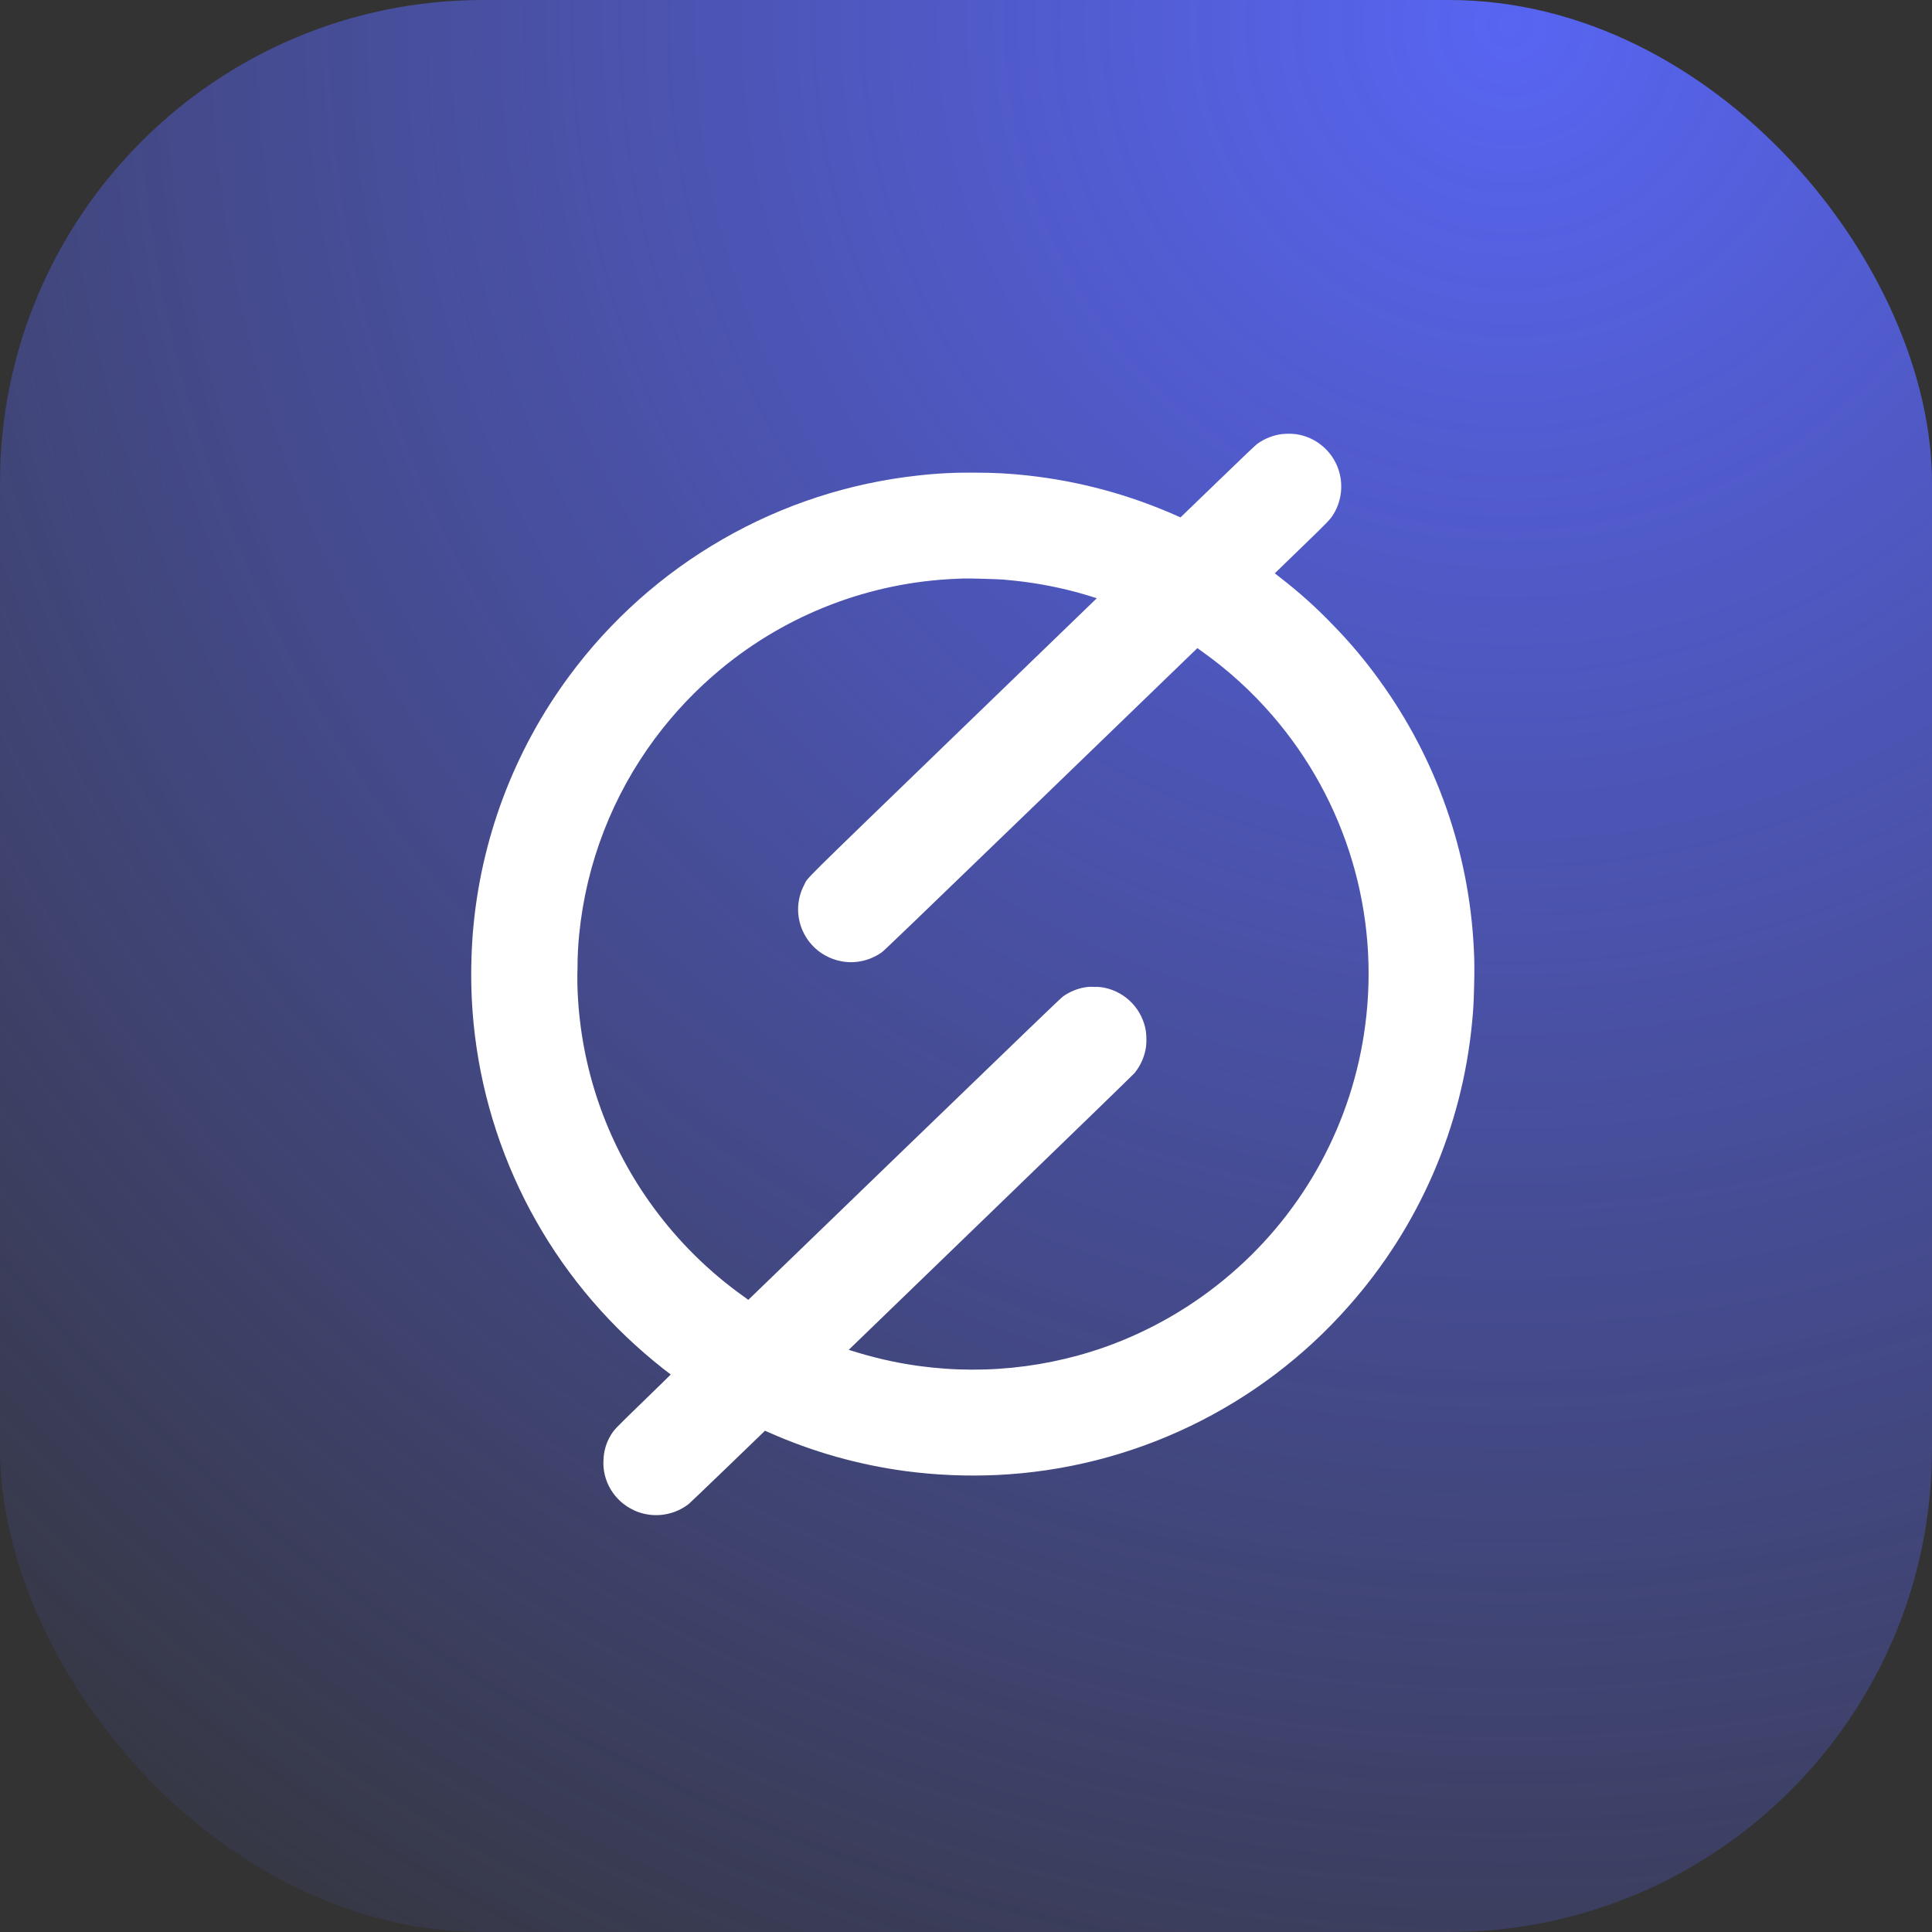
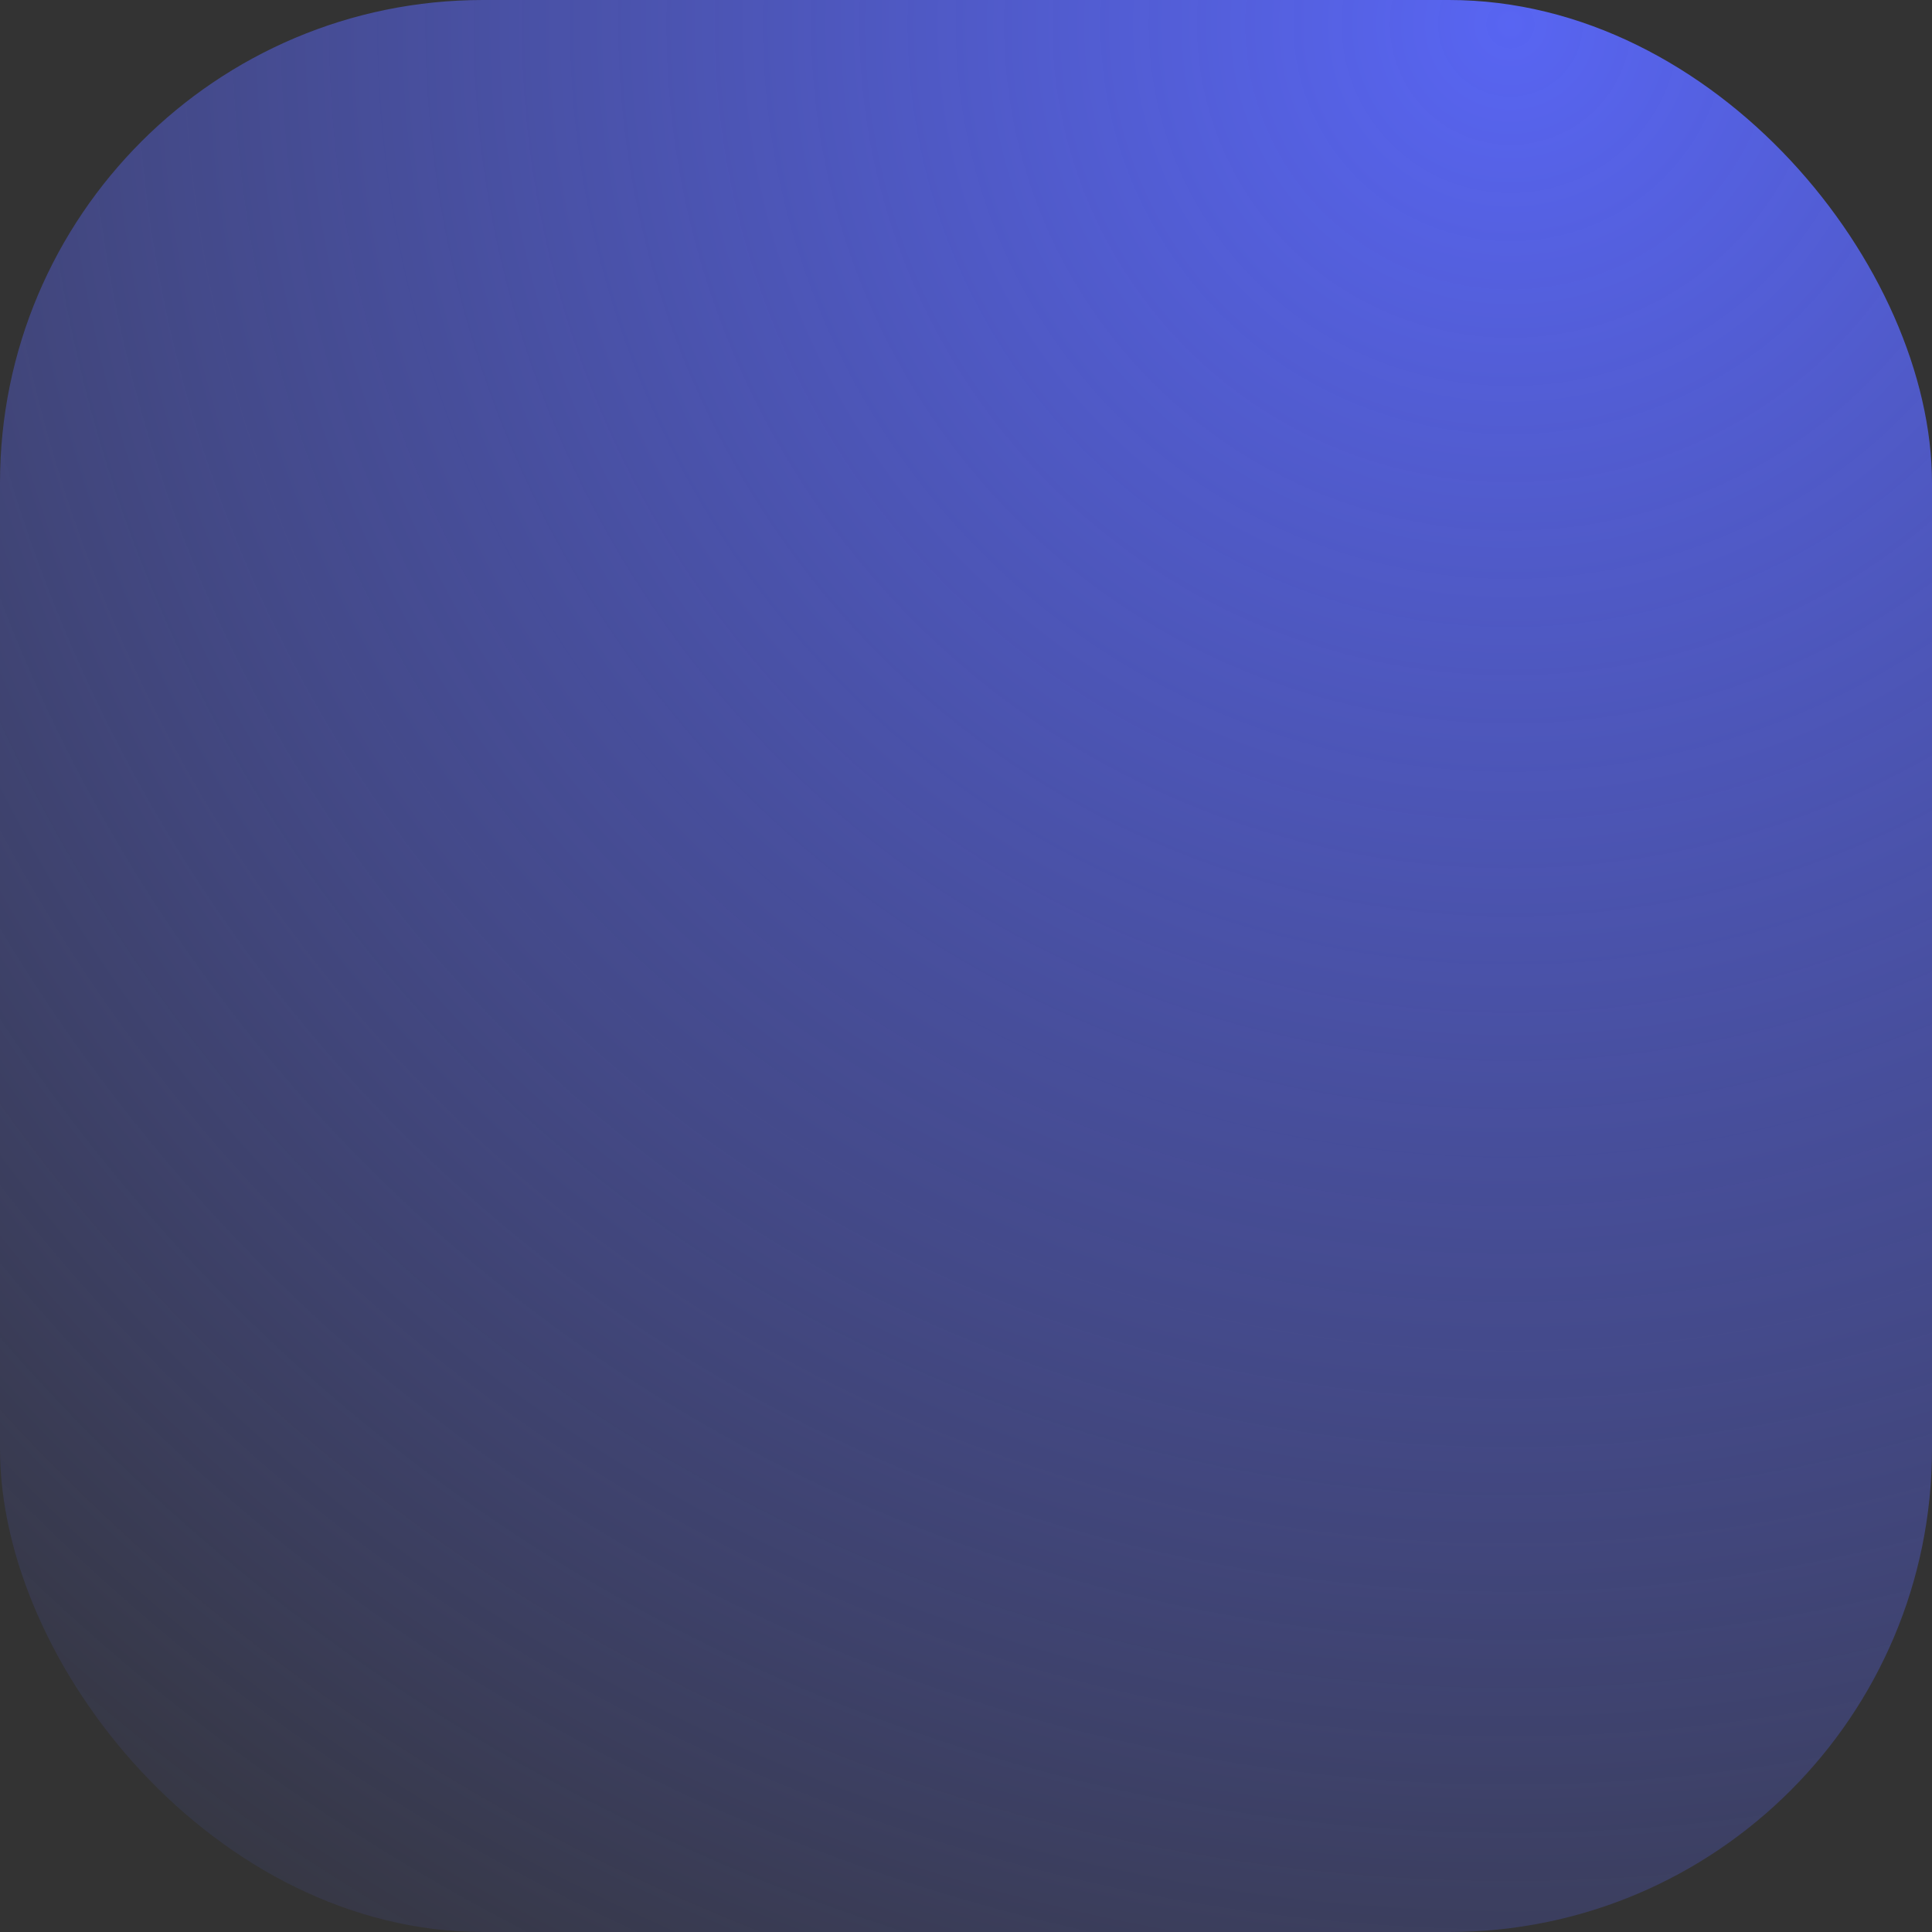
<svg xmlns="http://www.w3.org/2000/svg" width="40" height="40" viewBox="0 0 40 40" fill="none">
  <rect x="0" y="0" width="40" height="40" fill="#333333" stroke="none" />
  <rect width="40" height="40" rx="10" fill="url(#paint0_radial_1_43644)" />
-   <path d="M26.544 8.987C26.36 9.01 26.184 9.079 26.032 9.188C25.999 9.211 25.746 9.451 25.213 9.967L24.441 10.712L24.366 10.679C23.382 10.241 22.336 9.959 21.265 9.843C20.914 9.804 20.561 9.785 20.208 9.786C19.809 9.78 19.41 9.799 19.013 9.844C17.586 9.999 16.206 10.448 14.962 11.164C13.717 11.88 12.634 12.845 11.782 14.001C10.637 15.551 9.947 17.39 9.79 19.311C9.754 19.762 9.747 20.216 9.767 20.668C9.832 22.03 10.165 23.366 10.747 24.599C11.329 25.832 12.149 26.939 13.159 27.854C13.375 28.052 13.689 28.311 13.887 28.458C13.887 28.458 13.633 28.709 13.319 29.013C12.715 29.598 12.717 29.596 12.639 29.725C12.55 29.875 12.5 30.047 12.495 30.222C12.486 30.356 12.503 30.491 12.545 30.618C12.633 30.888 12.824 31.113 13.076 31.243C13.154 31.286 13.237 31.318 13.324 31.338C13.483 31.377 13.649 31.38 13.809 31.346C13.97 31.313 14.121 31.244 14.251 31.145C14.273 31.129 14.638 30.779 15.064 30.369L15.838 29.622L15.929 29.661C16.829 30.061 17.782 30.329 18.758 30.459C19.384 30.541 20.017 30.567 20.648 30.538C22.033 30.472 23.391 30.128 24.641 29.527C25.891 28.926 27.008 28.081 27.925 27.04C29.38 25.399 30.274 23.338 30.479 21.156C30.505 20.877 30.509 20.8 30.519 20.454C30.528 20.107 30.528 19.909 30.514 19.645C30.417 17.641 29.738 15.708 28.559 14.083C28.271 13.682 27.953 13.303 27.607 12.949C27.265 12.591 26.896 12.259 26.504 11.957L26.393 11.87L26.943 11.337C27.513 10.786 27.541 10.755 27.61 10.643C27.694 10.505 27.746 10.349 27.763 10.188C27.78 10.026 27.761 9.863 27.708 9.71C27.642 9.522 27.527 9.356 27.373 9.229C27.22 9.102 27.035 9.019 26.839 8.99C26.741 8.978 26.642 8.977 26.544 8.987ZM20.812 12.004C21.309 12.045 21.801 12.13 22.283 12.259C22.399 12.291 22.611 12.353 22.686 12.379L22.708 12.386L19.743 15.252C16.474 18.414 16.738 18.152 16.653 18.314C16.554 18.499 16.51 18.707 16.527 18.916C16.547 19.155 16.645 19.381 16.806 19.56C16.967 19.738 17.183 19.858 17.419 19.902C17.507 19.919 17.597 19.925 17.687 19.919C17.894 19.906 18.094 19.834 18.262 19.712C18.309 19.678 18.944 19.068 21.556 16.545L24.79 13.419L24.87 13.476C25.416 13.862 25.912 14.312 26.348 14.818C27.102 15.691 27.663 16.714 27.993 17.819C28.324 18.924 28.416 20.086 28.265 21.23C28.004 23.231 27.012 25.065 25.48 26.378C24.71 27.04 23.824 27.554 22.867 27.893C21.453 28.389 19.93 28.49 18.463 28.184C18.239 28.138 17.963 28.067 17.744 28L17.592 27.953L17.572 27.947L20.515 25.102C22.135 23.537 23.472 22.239 23.488 22.218C23.619 22.058 23.702 21.865 23.729 21.66C23.738 21.558 23.737 21.455 23.725 21.353C23.691 21.133 23.59 20.929 23.438 20.768C23.285 20.607 23.087 20.496 22.869 20.45C22.8 20.436 22.73 20.43 22.66 20.433C22.587 20.427 22.514 20.431 22.443 20.445C22.287 20.475 22.139 20.538 22.01 20.629C21.973 20.653 21.21 21.387 18.728 23.786L15.493 26.912L15.404 26.847C14.681 26.333 14.046 25.706 13.523 24.99C12.608 23.741 12.069 22.256 11.969 20.711C11.953 20.483 11.949 20.254 11.957 20.026C11.957 19.797 11.969 19.569 11.992 19.341C12.138 17.874 12.68 16.473 13.56 15.29C13.955 14.759 14.412 14.277 14.921 13.855C16.3 12.711 18.017 12.054 19.806 11.983L19.956 11.977C20.058 11.973 20.691 11.99 20.813 12.002L20.812 12.004Z" fill="white" />
  <defs>
    <radialGradient id="paint0_radial_1_43644" cx="0" cy="0" r="1" gradientUnits="userSpaceOnUse" gradientTransform="translate(31.304 5.32386e-06) rotate(118.496) scale(51.945)">
      <stop stop-color="#5865F2" />
      <stop offset="1" stop-color="#5865F2" stop-opacity="0" />
    </radialGradient>
  </defs>
</svg>